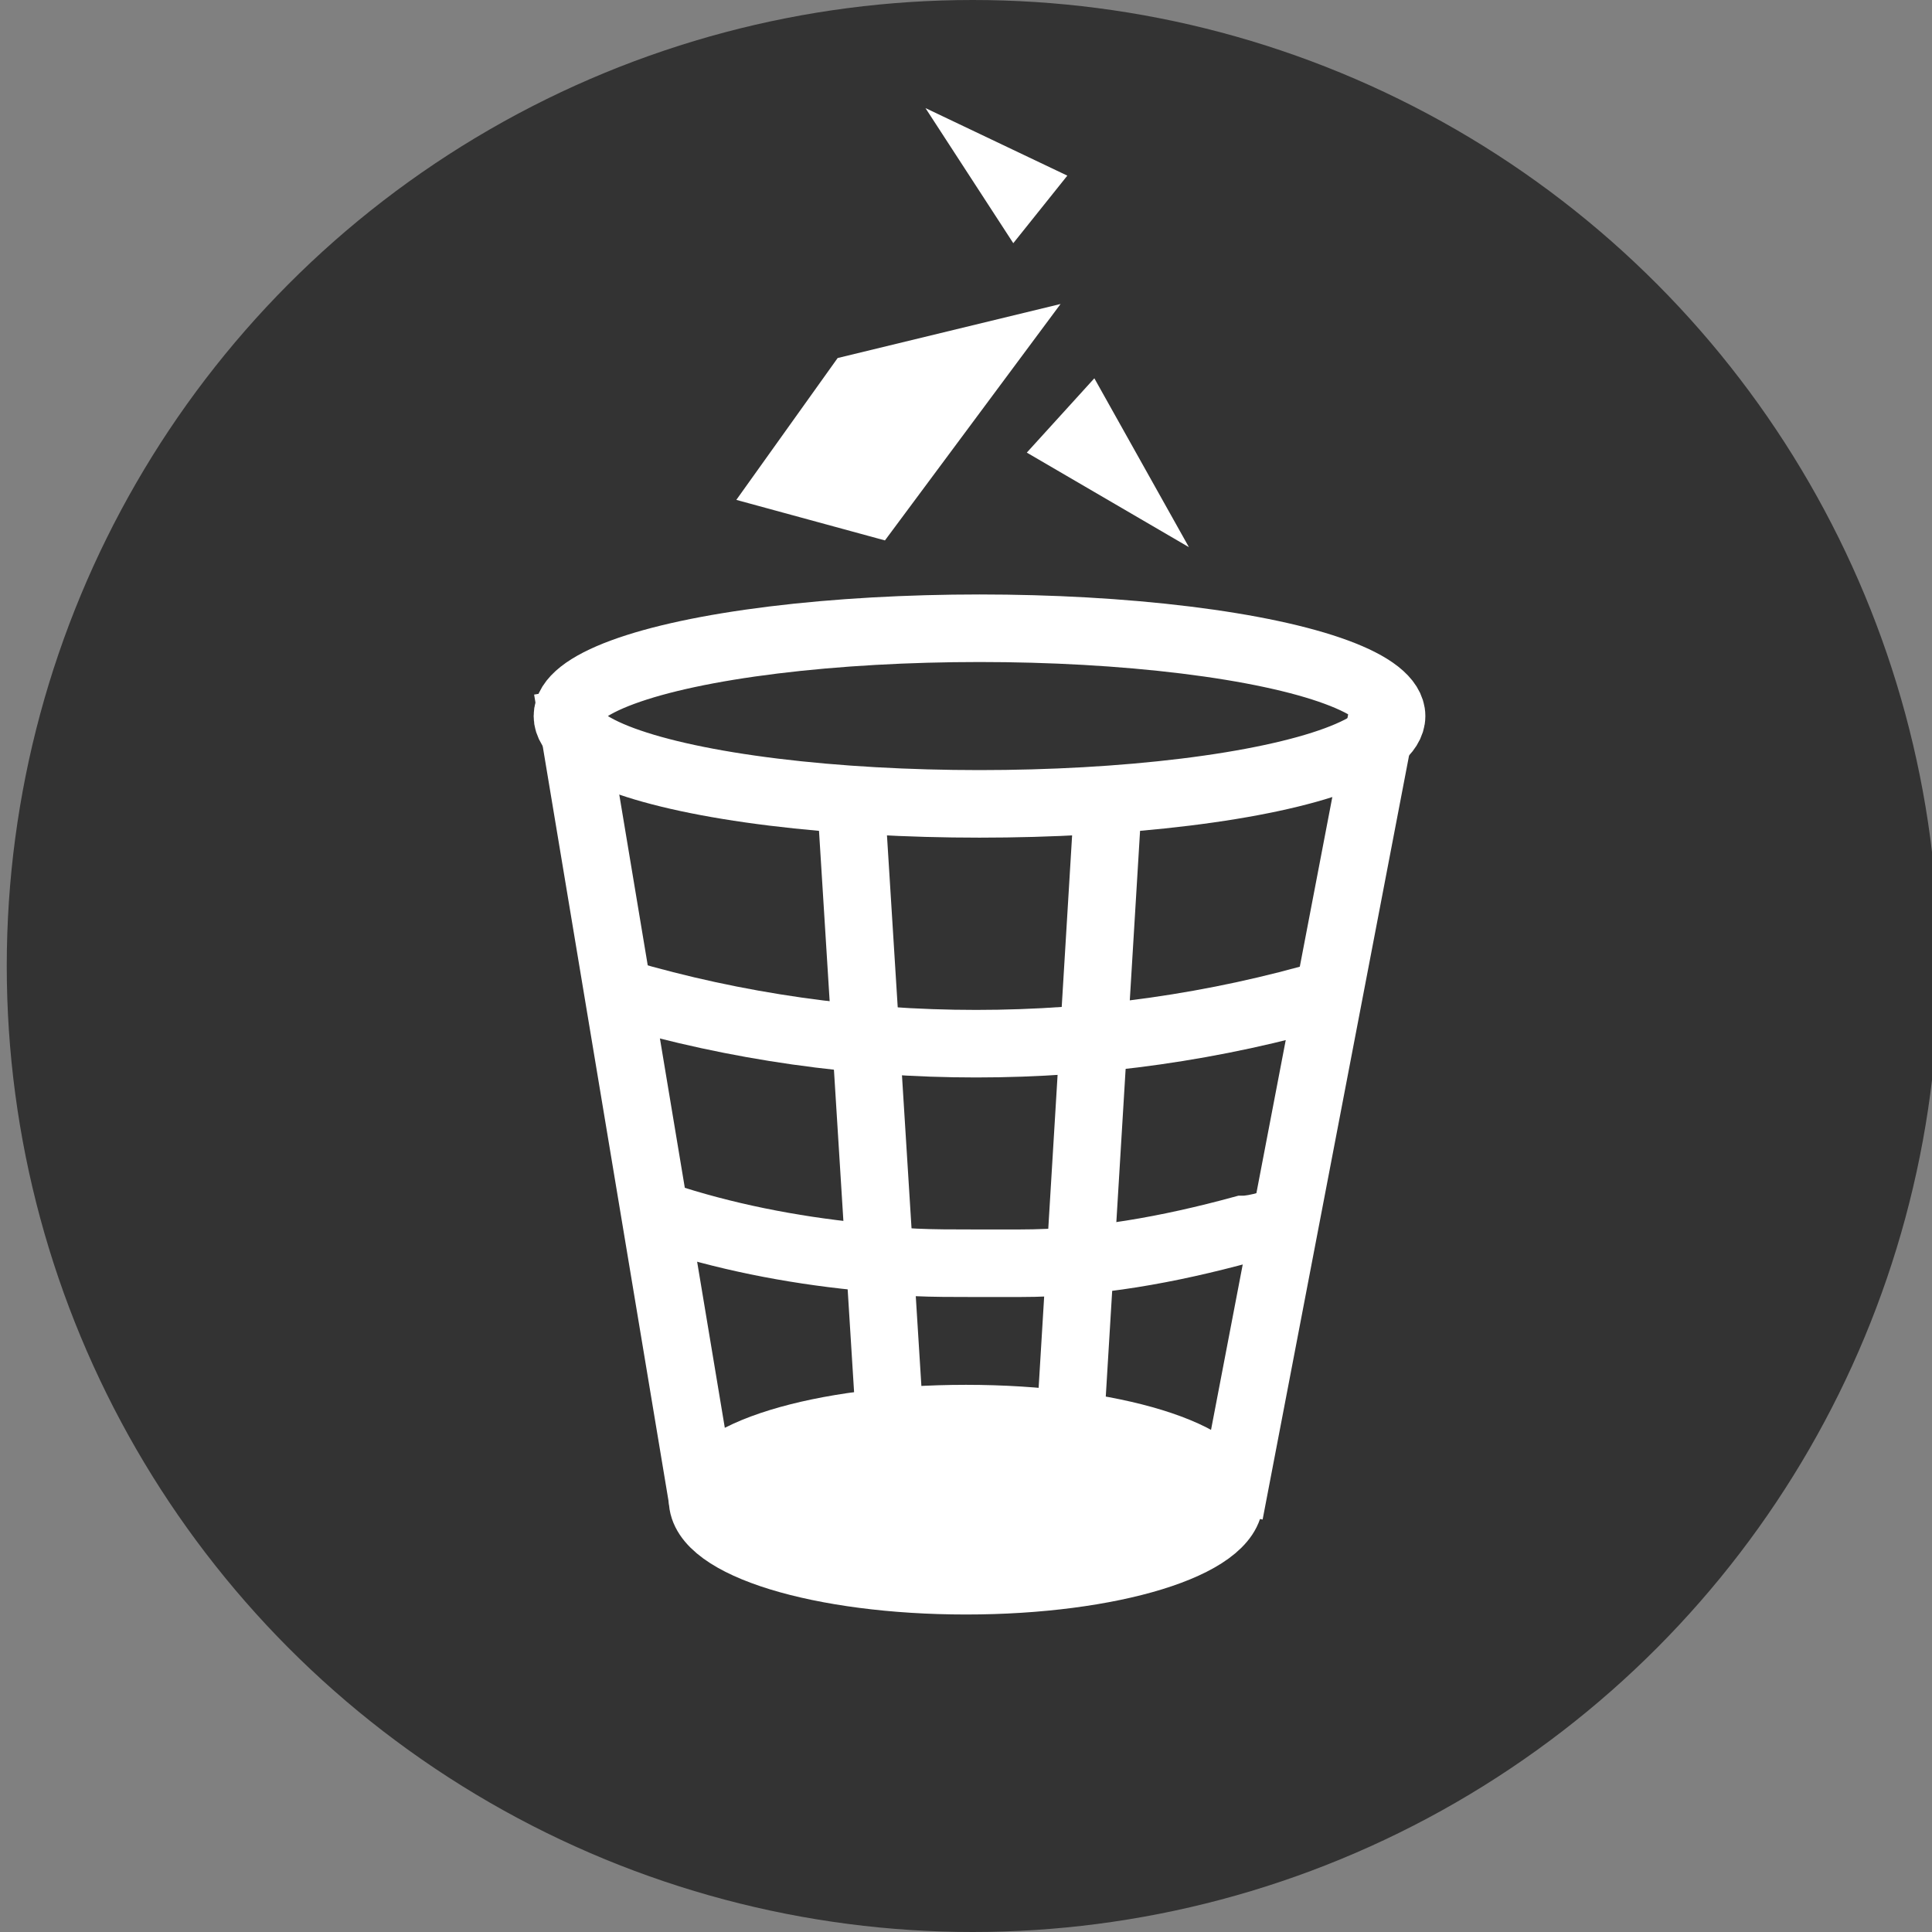
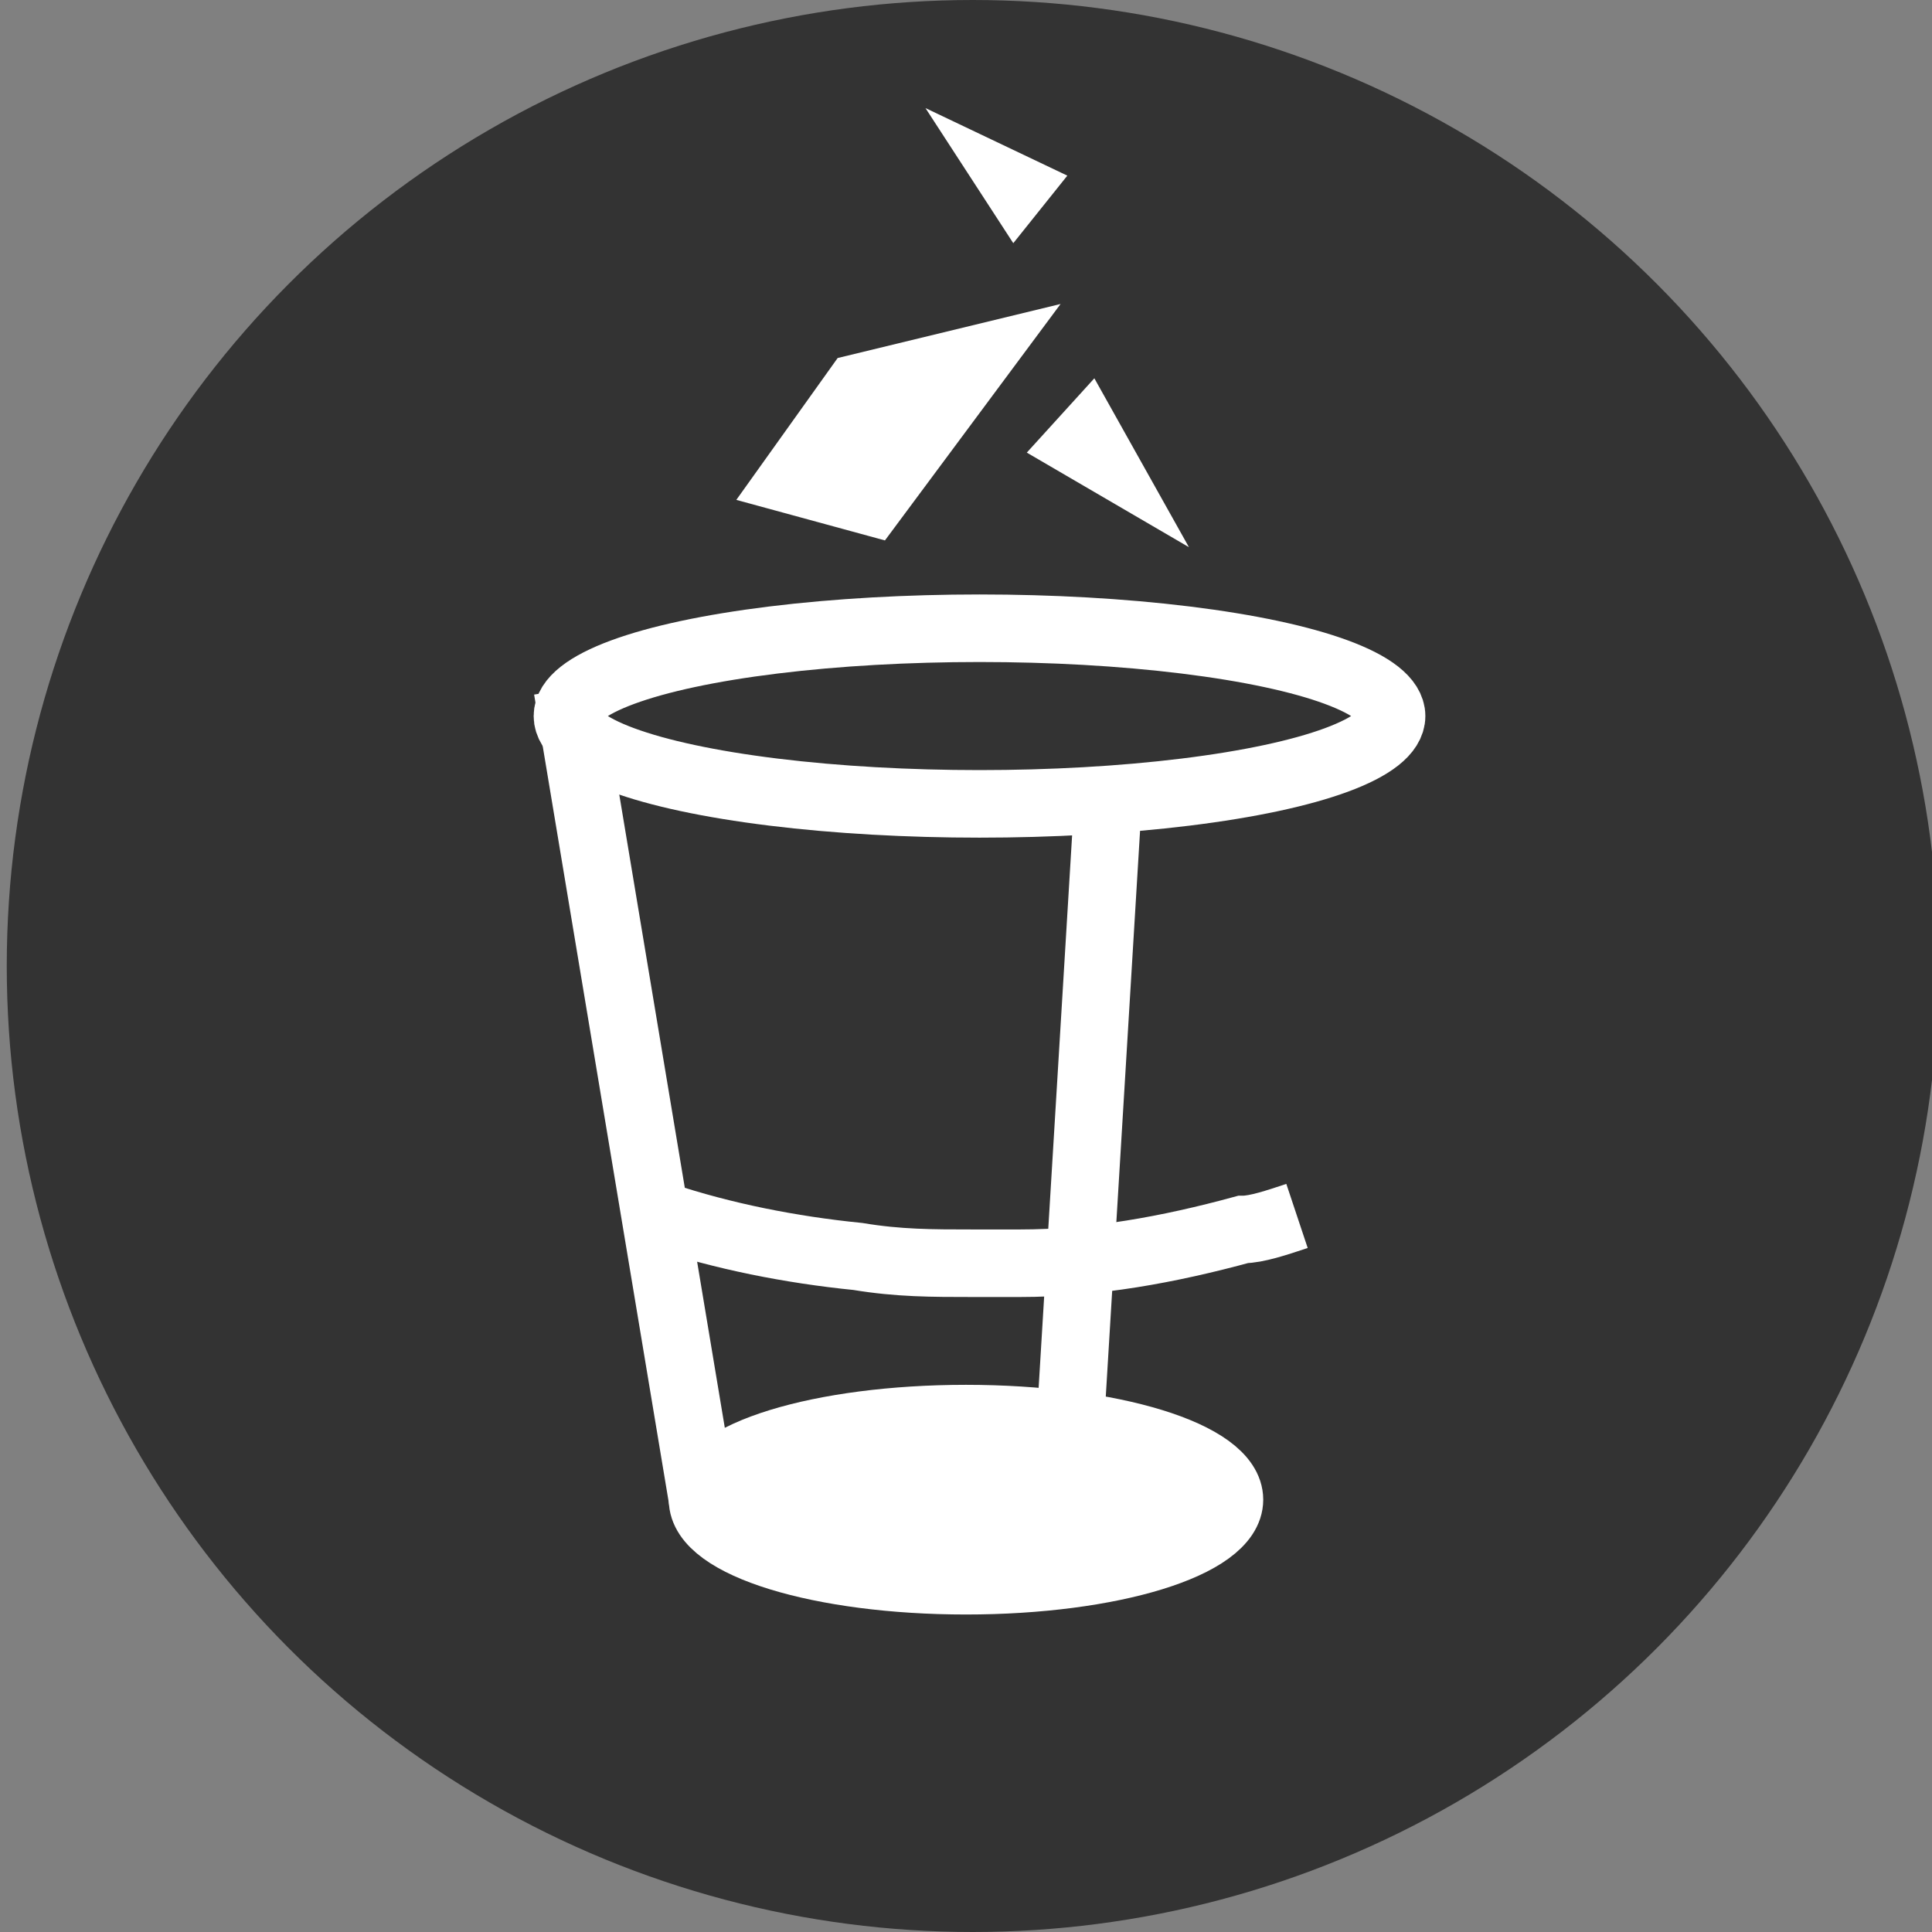
<svg xmlns="http://www.w3.org/2000/svg" version="1.1" id="Слой_1" x="0px" y="0px" width="28.6px" height="28.6px" viewBox="0 0 28.6 28.6" style="enable-background:new 0 0 28.6 28.6;" xml:space="preserve">
  <rect x="0" y="0" width="28.6" height="28.6" fill="#808080" stroke="none" />
  <style type="text/css">
	.st0{fill:#FFFFFF;}
	.st1{fill:#333333;stroke:#333333;stroke-miterlimit:10;}
	.st2{fill:none;stroke:#FFFFFF;stroke-miterlimit:10;}
	.st3{fill:#FFFFFF;stroke:#FFFFFF;stroke-miterlimit:10;}
</style>
  <g>
-     <path class="st0" d="M10.1,18l1.7,0.5l2.3,0.3h2.3l2.4-0.4l-0.4,2.9c0,0-0.9,1.7-1.2,1.6c-0.3-0.1-4.3-1-4.9-1.1   c-0.6-0.2-1.2-0.5-1.7-0.8C10.4,20.9,10.1,18,10.1,18z" />
+     <path class="st0" d="M10.1,18l1.7,0.5l2.3,0.3h2.3l2.4-0.4l-0.4,2.9c0,0-0.9,1.7-1.2,1.6c-0.3-0.1-4.3-1-4.9-1.1   C10.4,20.9,10.1,18,10.1,18z" />
    <circle class="st1" cx="14.4" cy="14.3" r="13.8" />
    <ellipse class="st2" cx="14.5" cy="10.6" rx="6.1" ry="1.3" />
    <line class="st2" x1="8.4" y1="10.2" x2="10.4" y2="22.2" />
-     <line class="st2" x1="20.5" y1="10.4" x2="18.2" y2="22.4" />
    <path class="st3" d="M10.4,11.8" />
    <ellipse class="st3" cx="14.3" cy="22.2" rx="3.9" ry="1.2" />
    <line class="st2" x1="16.4" y1="11.9" x2="15.8" y2="21.8" />
-     <path class="st2" d="M9.2,14.7c3.4,1,7.1,1,10.5,0" />
    <path class="st2" d="M19.2,18c-0.3,0.1-0.6,0.2-0.8,0.2c-1.1,0.3-2.2,0.5-3.3,0.5c-0.3,0-0.5,0-0.7,0c-0.6,0-1.1,0-1.7-0.1   c-1-0.1-2-0.3-2.9-0.6" />
-     <line class="st2" x1="12.6" y1="11.9" x2="13.3" y2="23.1" />
    <polygon class="st0" points="12.4,5.3 10.9,7.4 13.1,8 15.7,4.5  " />
    <polygon class="st0" points="13.7,1.6 15,3.6 15.8,2.6  " />
    <polygon class="st0" points="17.6,8.1 16.2,5.6 15.2,6.7  " />
  </g>
</svg>